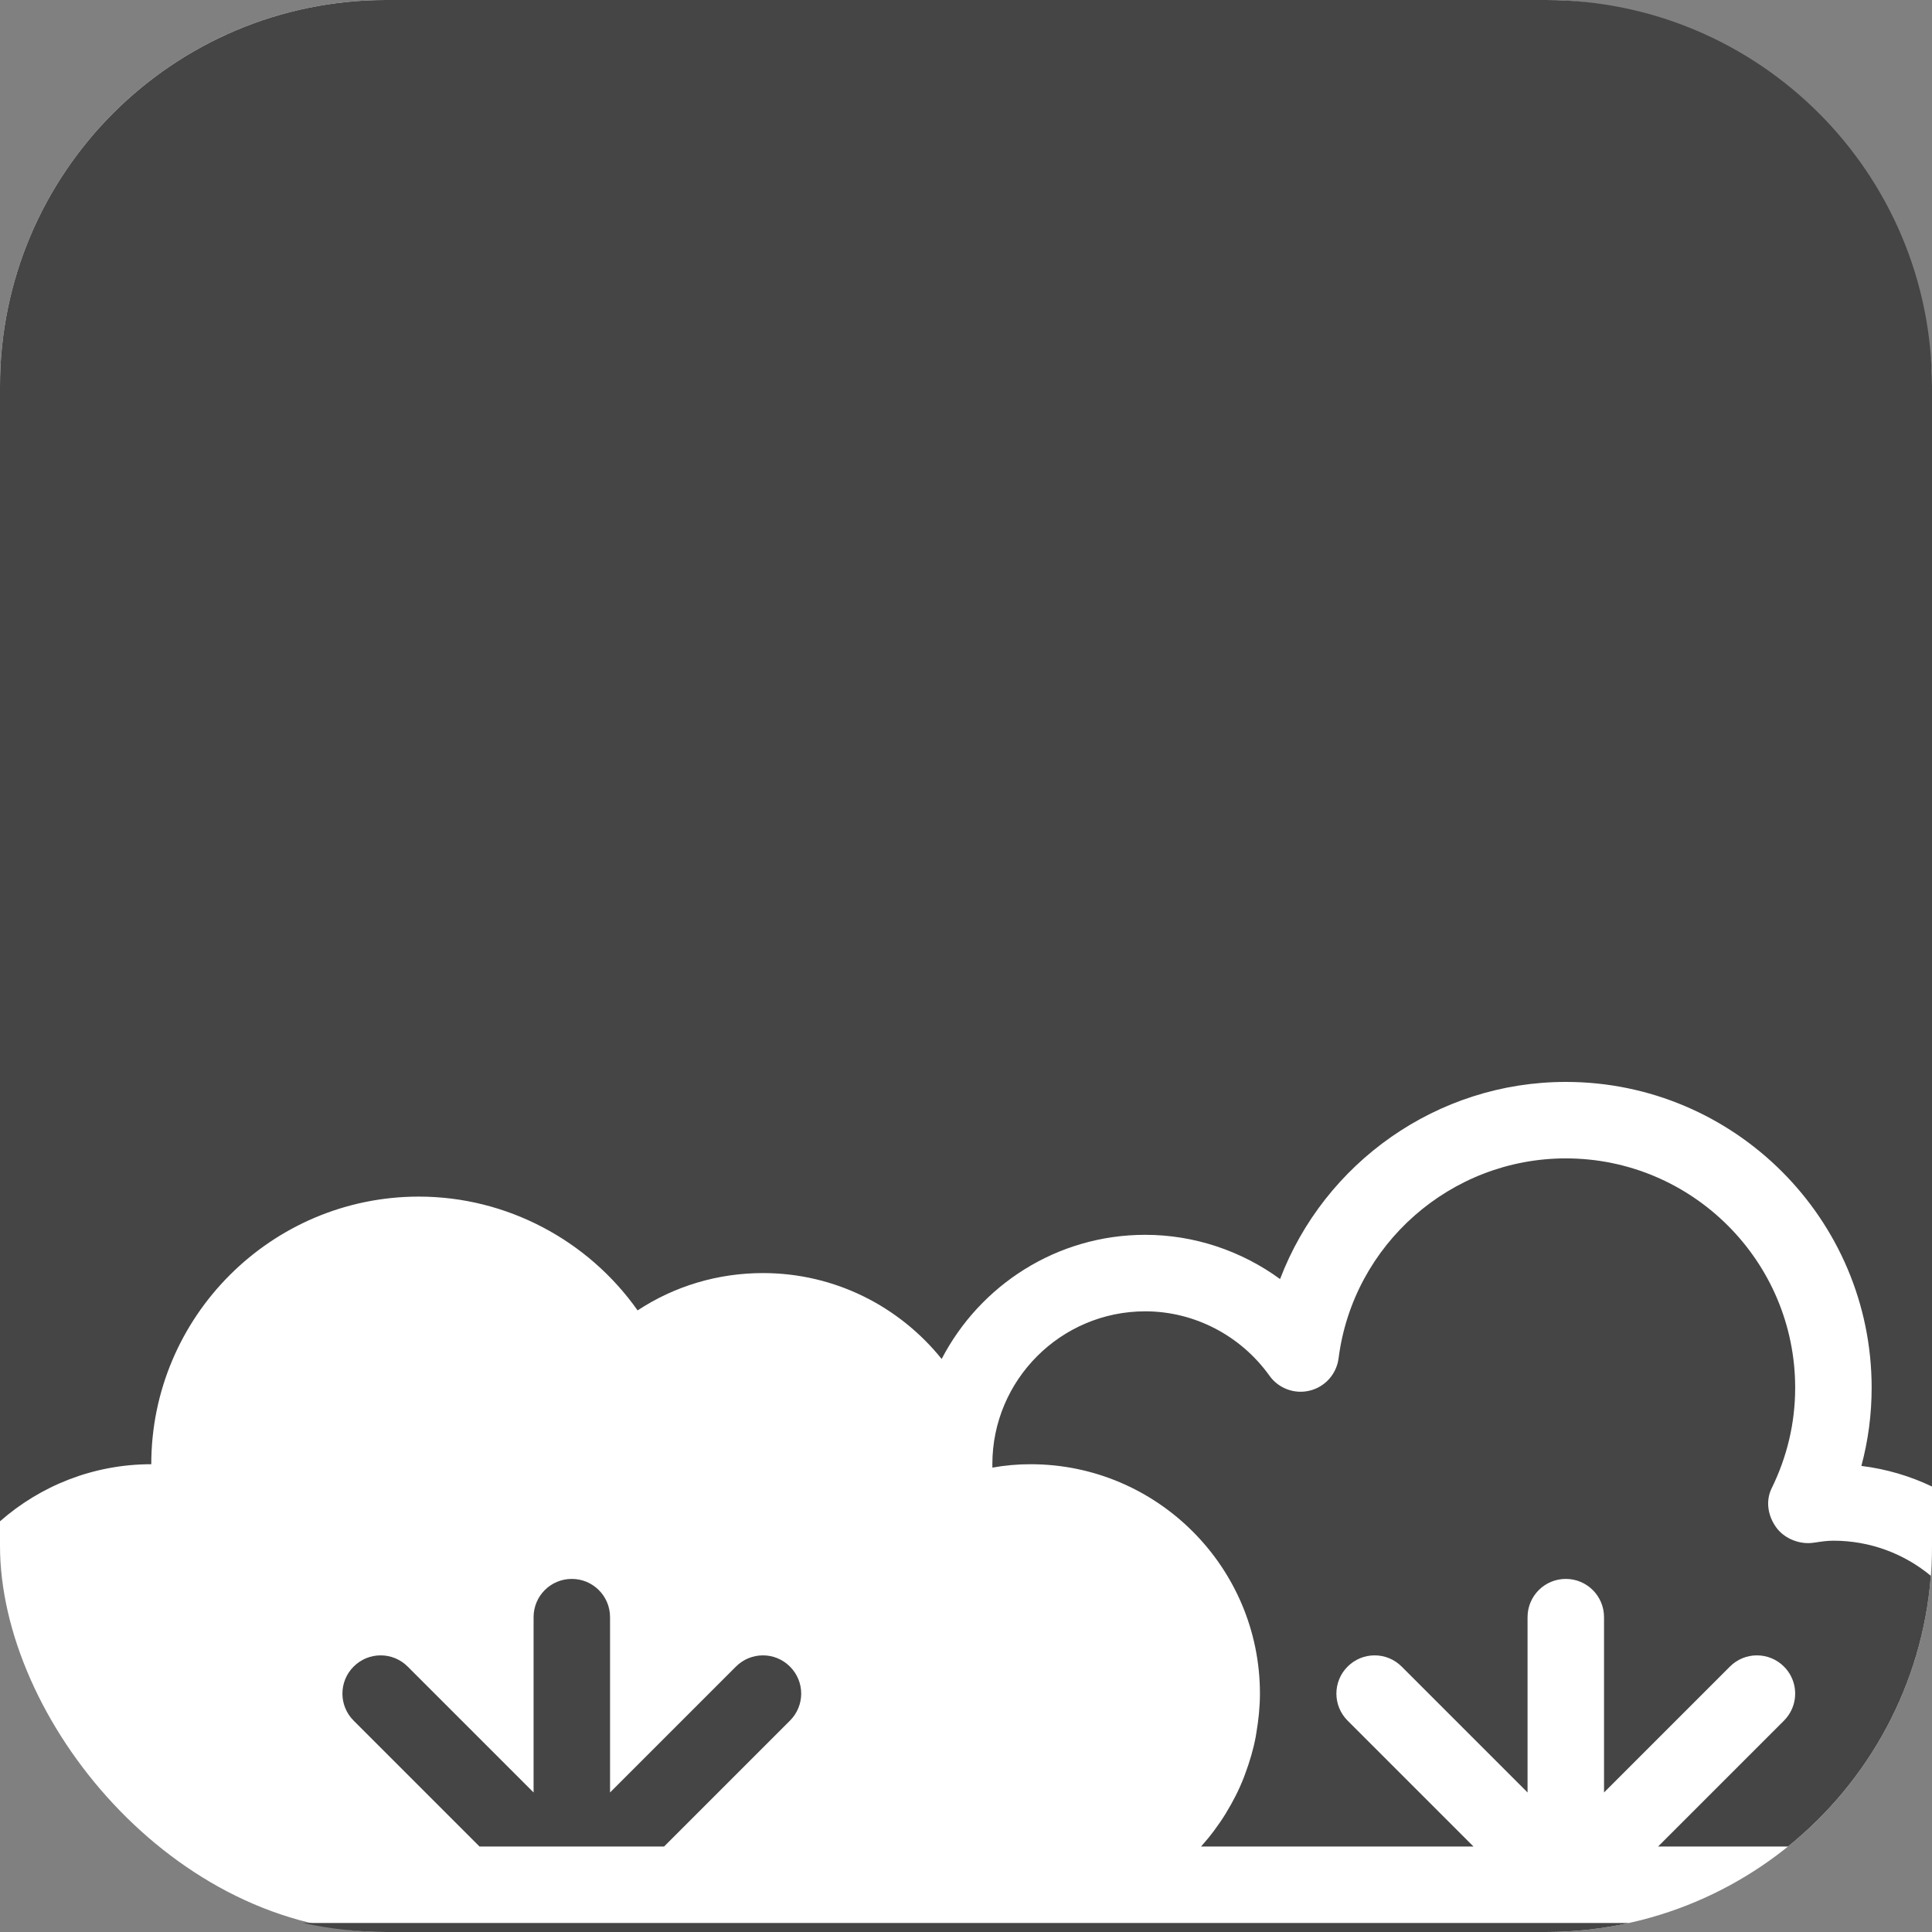
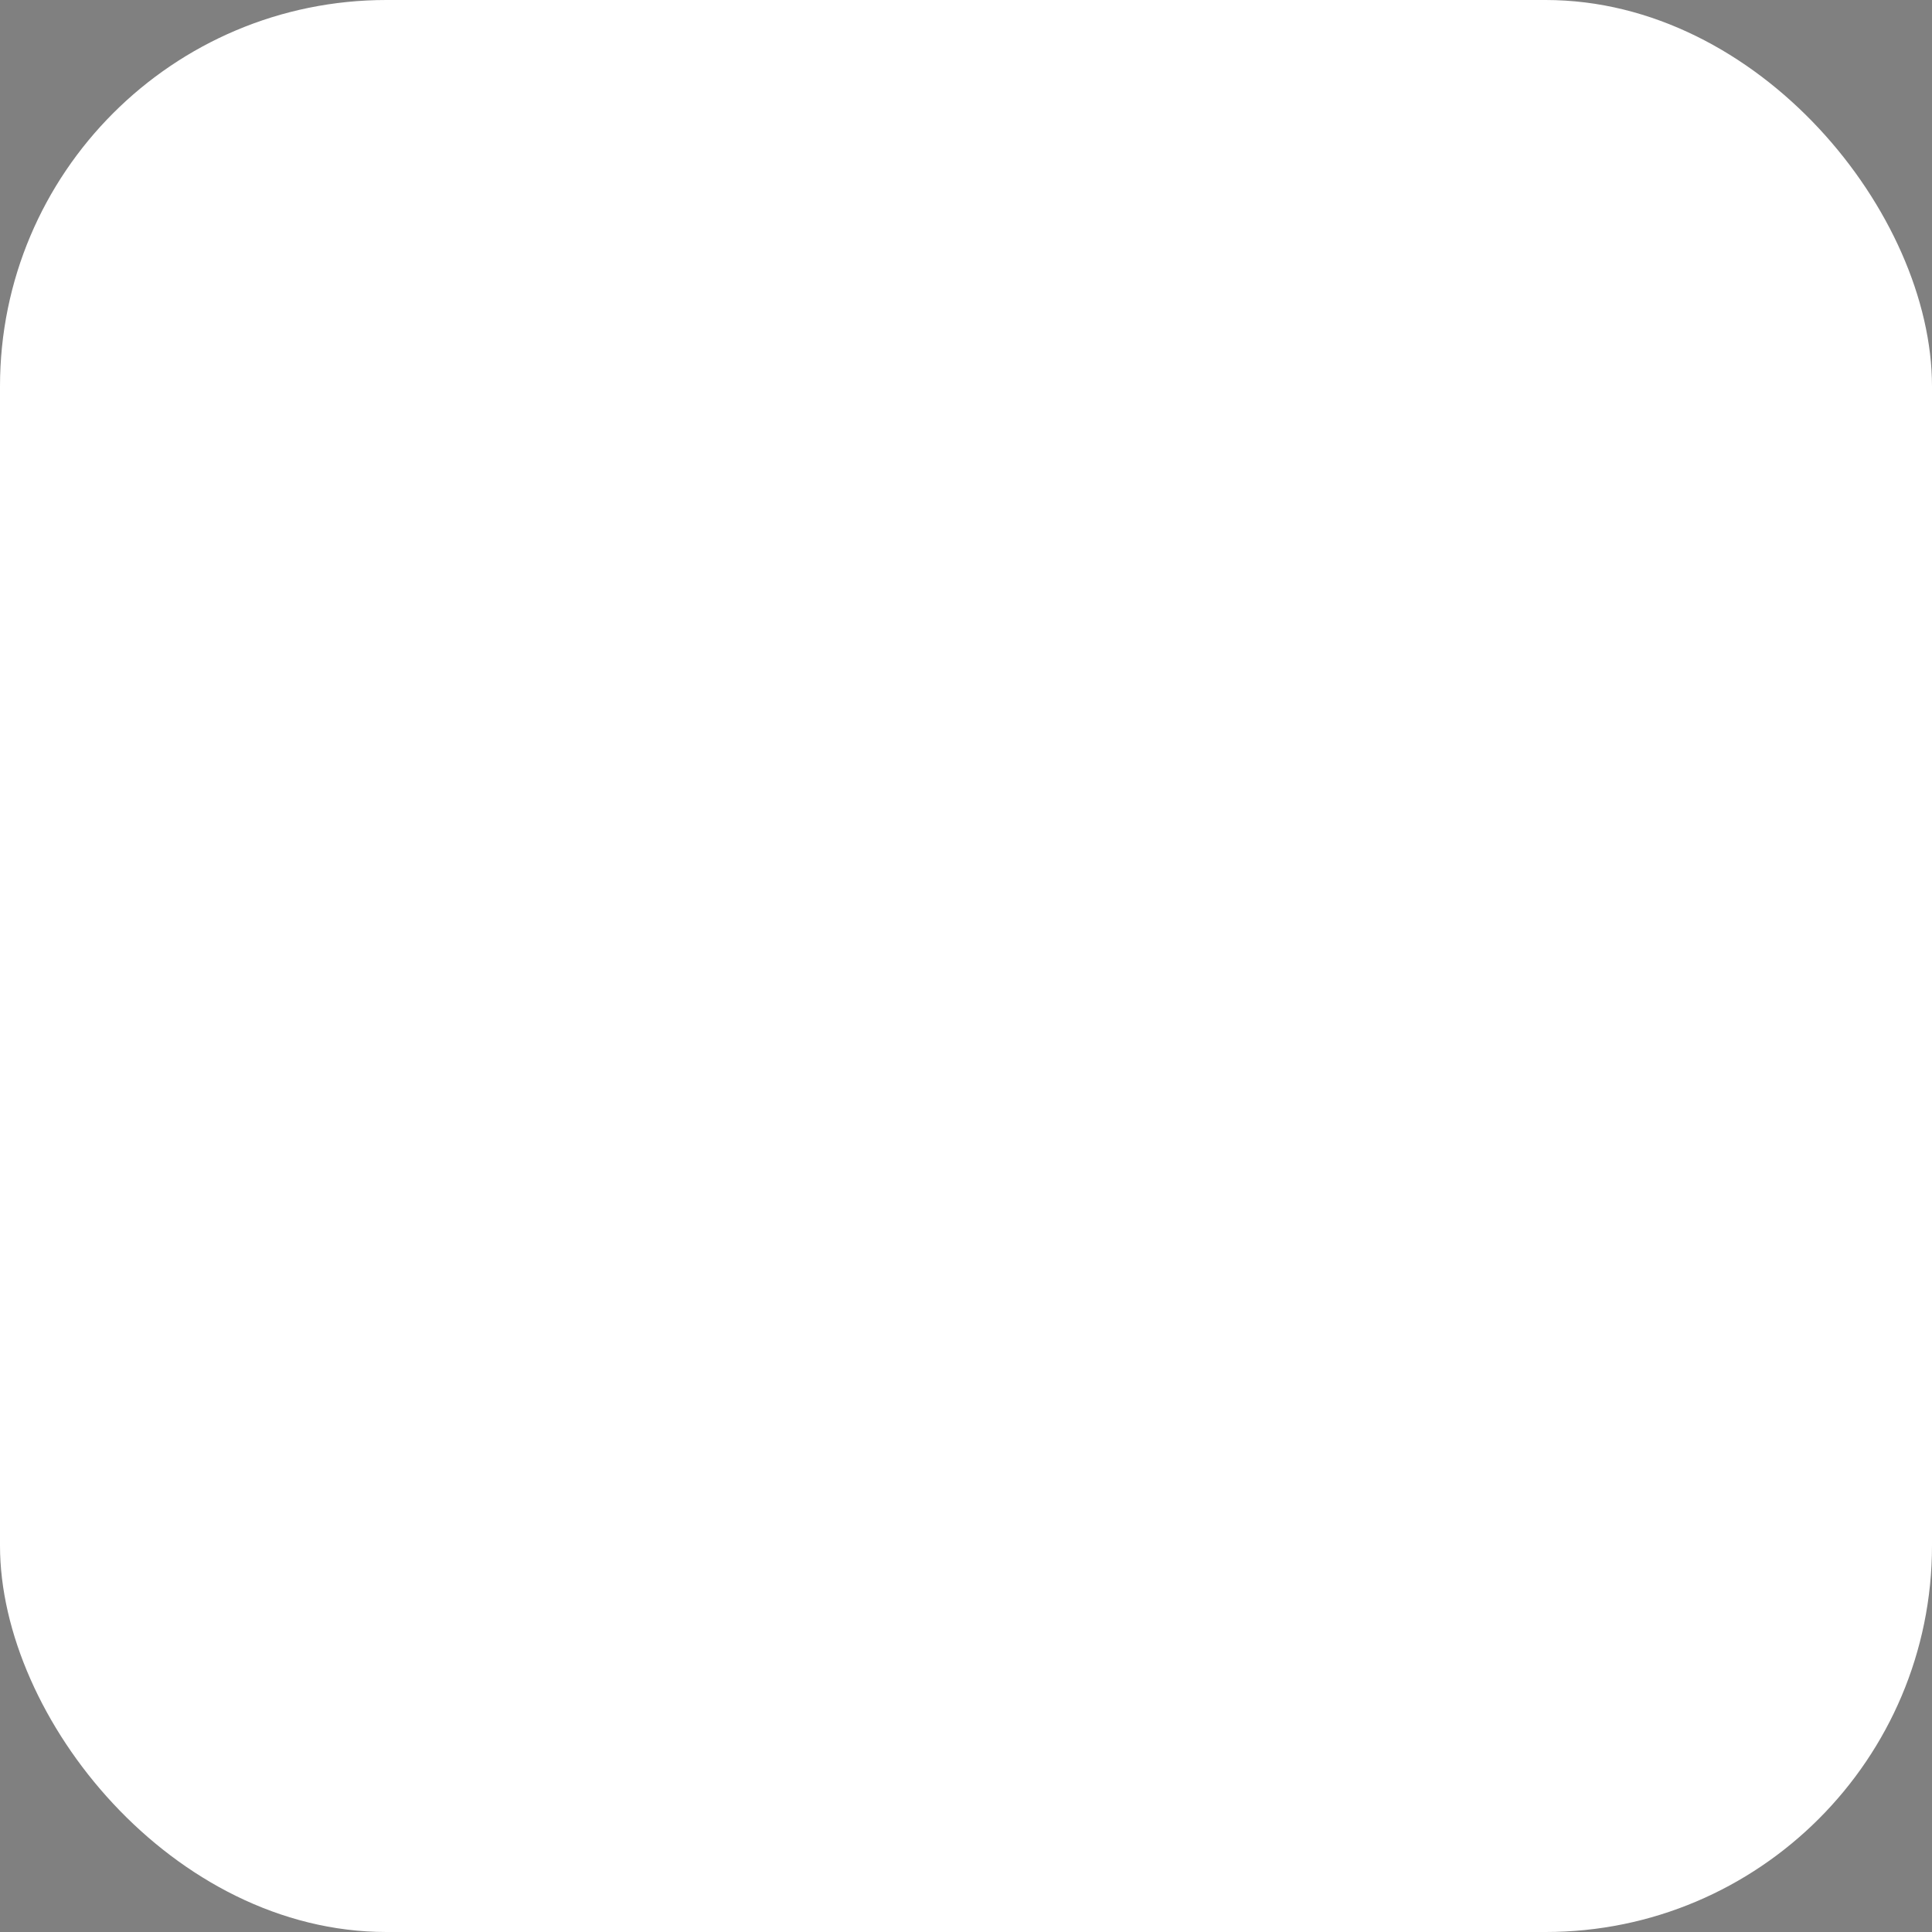
<svg xmlns="http://www.w3.org/2000/svg" width="50" height="50" viewBox="0 0 50 50" fill="none">
  <rect x="0" y="0" width="50" height="50" fill="#808080" stroke="none" />
  <rect width="50" height="50" rx="10" fill="white" />
-   <path fill-rule="evenodd" clip-rule="evenodd" d="M10 0C4.478 0 0 4.477 0 10V39.371C1.046 38.452 2.416 37.894 3.915 37.894C3.915 34.076 7.022 30.968 10.841 30.968C13.107 30.968 15.217 32.093 16.501 33.913C17.457 33.284 18.575 32.947 19.745 32.947C21.614 32.947 23.281 33.816 24.37 35.17C25.359 33.265 27.348 31.957 29.639 31.957C30.903 31.957 32.124 32.369 33.128 33.102C34.273 30.097 37.188 28 40.523 28C44.887 28 48.438 31.551 48.438 35.915C48.438 36.604 48.349 37.28 48.172 37.938C48.818 38.017 49.434 38.201 50 38.471V10C50 4.477 45.523 0 40 0H10ZM49.97 40.782C49.751 43.61 48.355 46.108 46.273 47.788H42.911L46.169 44.53C46.25 44.449 46.313 44.358 46.36 44.261C46.539 43.893 46.475 43.437 46.169 43.131C45.782 42.744 45.156 42.744 44.77 43.131L41.512 46.389V41.852C41.512 41.304 41.069 40.862 40.523 40.862C39.976 40.862 39.533 41.304 39.533 41.852V46.389L36.275 43.131C35.889 42.744 35.263 42.744 34.876 43.131C34.489 43.518 34.489 44.143 34.876 44.53L38.134 47.788H31.083C31.321 47.523 31.535 47.237 31.723 46.932L31.736 46.908C31.82 46.772 31.899 46.631 31.972 46.487C32.053 46.328 32.127 46.164 32.192 45.996L32.227 45.901C32.341 45.595 32.435 45.28 32.497 44.953L32.513 44.855C32.57 44.521 32.607 44.181 32.607 43.83C32.607 40.556 29.945 37.894 26.671 37.894C26.342 37.894 26.011 37.922 25.683 37.982L25.682 37.894C25.682 35.711 27.457 33.937 29.639 33.937C30.906 33.937 32.108 34.56 32.855 35.605C33.091 35.935 33.507 36.088 33.901 35.988C34.295 35.89 34.589 35.559 34.642 35.154C35.018 32.204 37.546 29.979 40.523 29.979C43.796 29.979 46.459 32.641 46.459 35.915C46.459 36.818 46.254 37.695 45.849 38.519C45.688 38.85 45.754 39.236 45.971 39.533C46.188 39.83 46.593 39.981 46.945 39.924L46.977 39.92C47.132 39.896 47.287 39.873 47.448 39.873C48.406 39.873 49.285 40.214 49.97 40.782ZM42.157 49.767C41.462 49.919 40.741 50 40 50H10C9.259 50 8.538 49.919 7.843 49.767H14.798H26.671H28.649H42.157ZM17.186 47.788L20.444 44.53C20.832 44.143 20.832 43.518 20.444 43.131C20.058 42.744 19.433 42.744 19.046 43.131L15.788 46.389V41.852C15.788 41.57 15.671 41.317 15.483 41.137C15.306 40.967 15.065 40.862 14.798 40.862C14.251 40.862 13.809 41.304 13.809 41.852V46.389L10.551 43.131C10.164 42.744 9.539 42.744 9.152 43.131C8.765 43.518 8.765 44.143 9.152 44.53L12.41 47.788H17.186Z" fill="#454545" />
</svg>